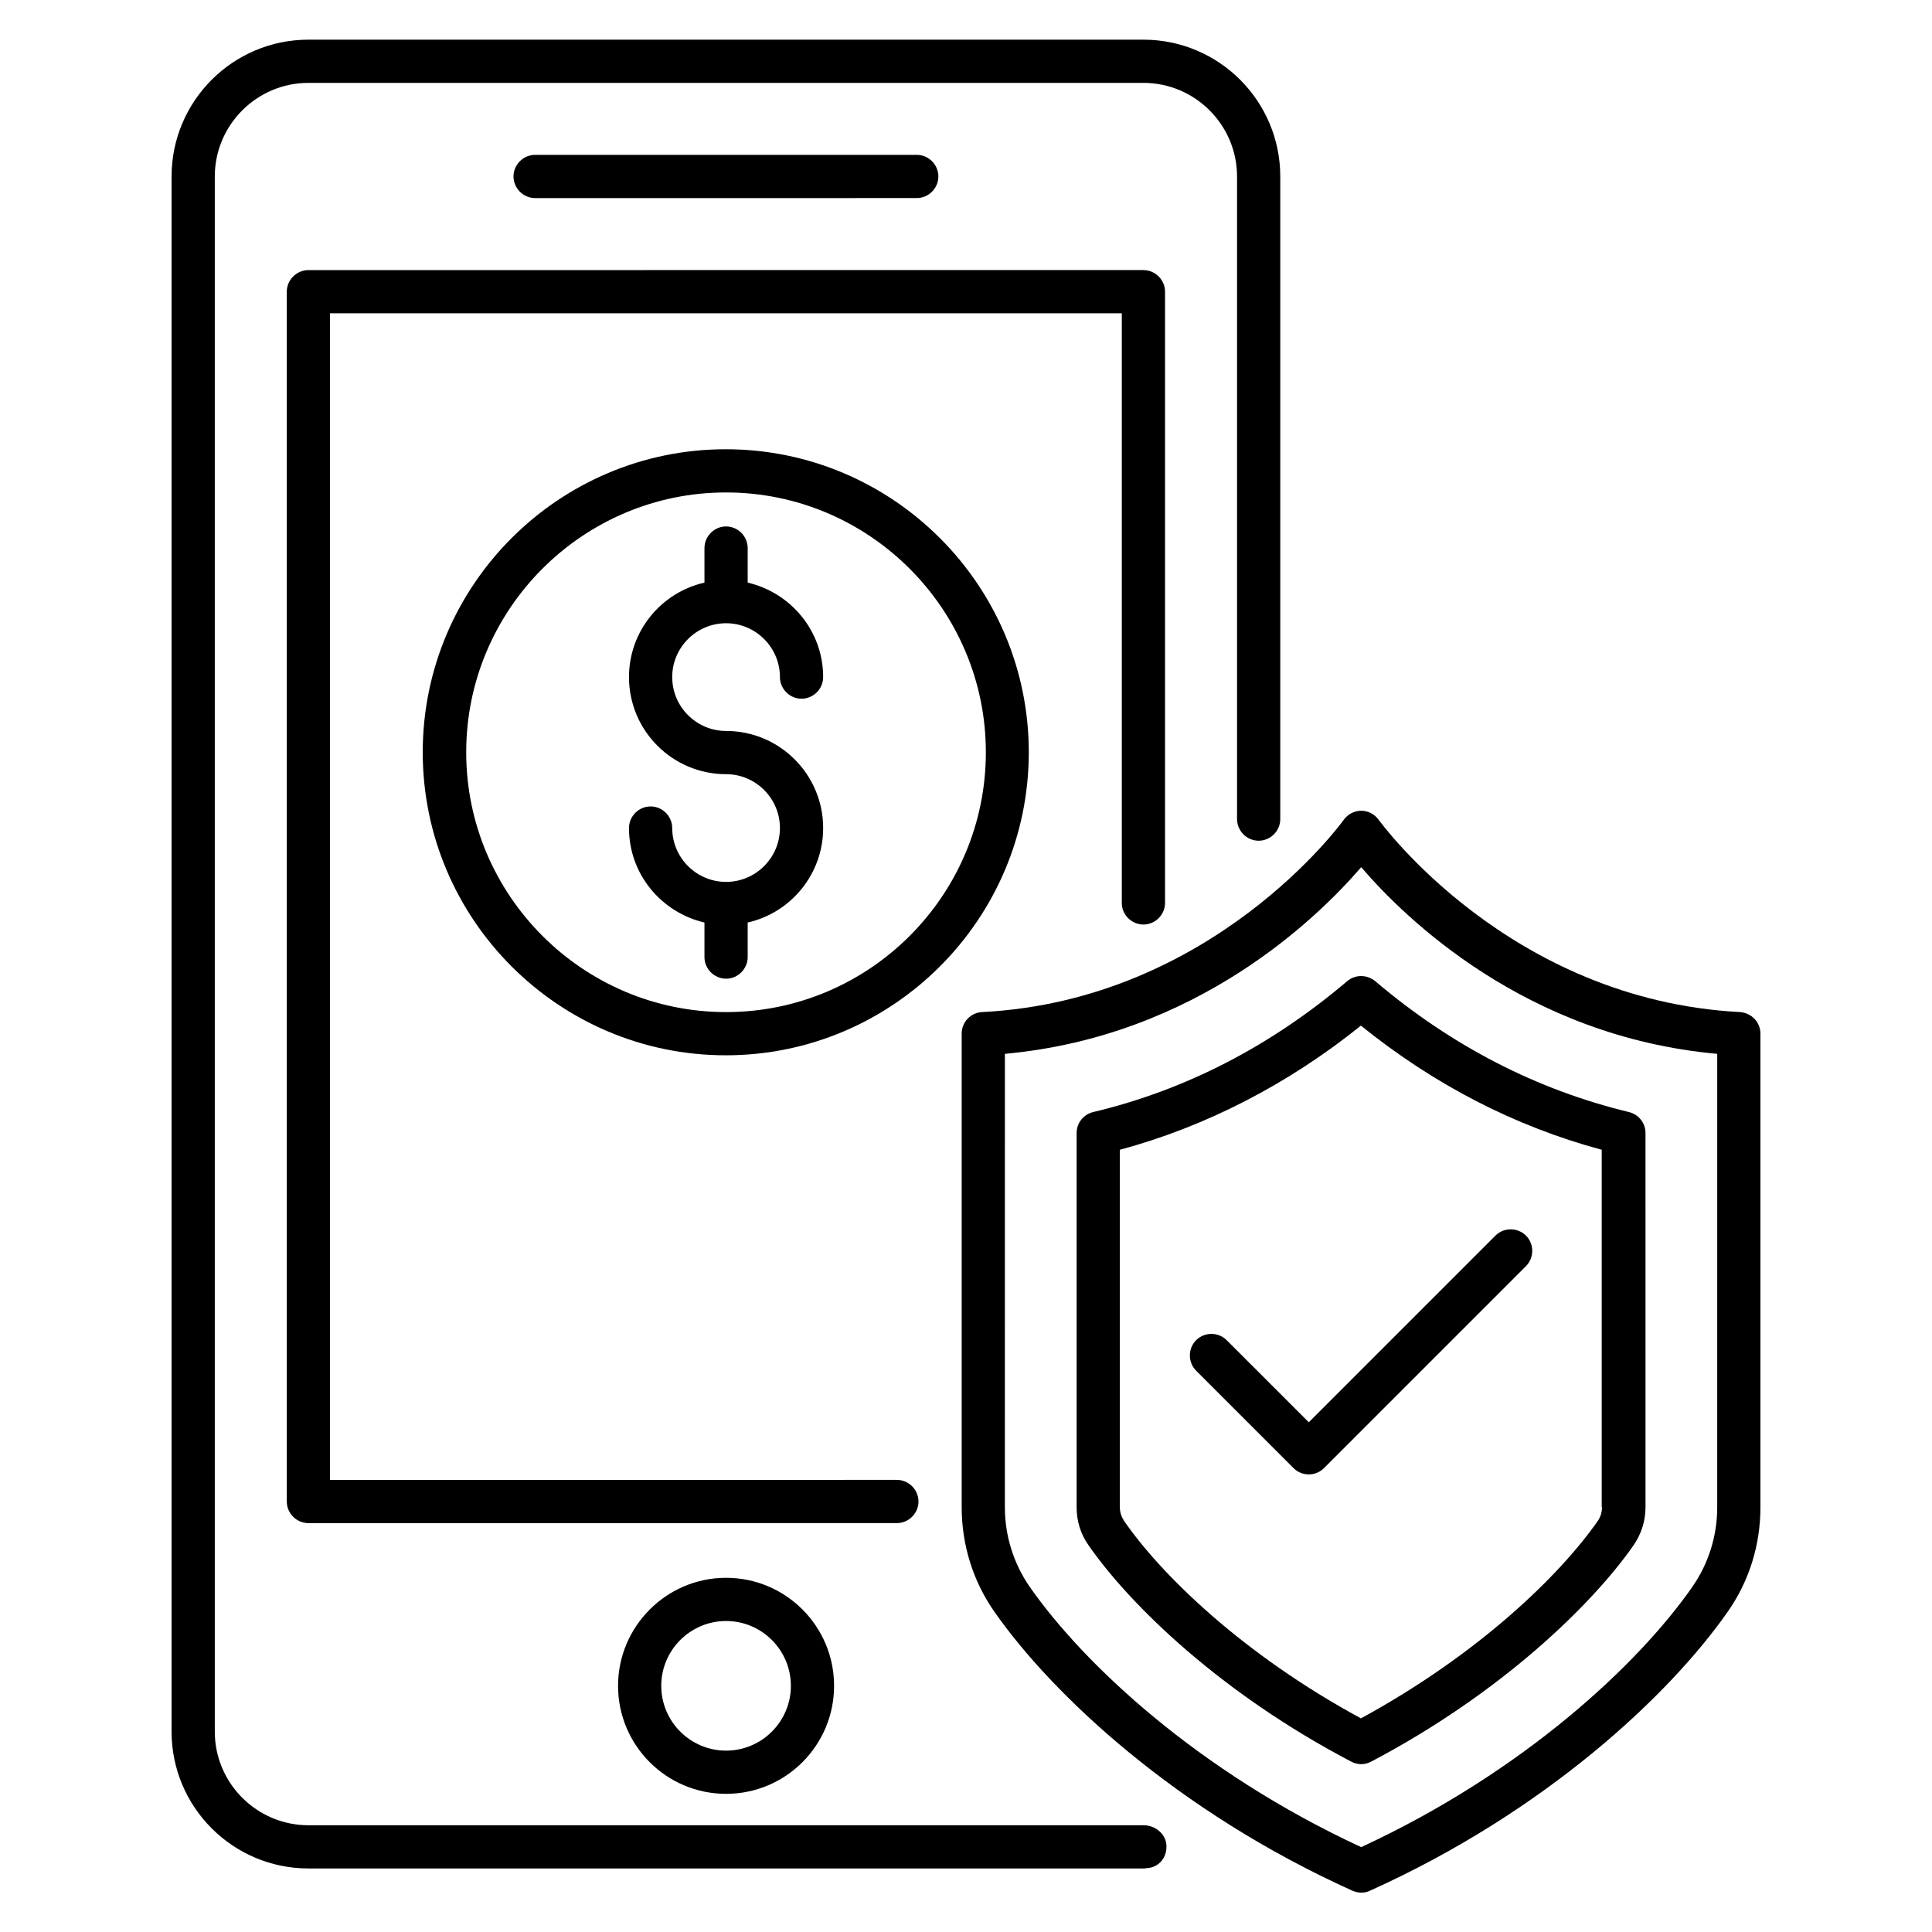
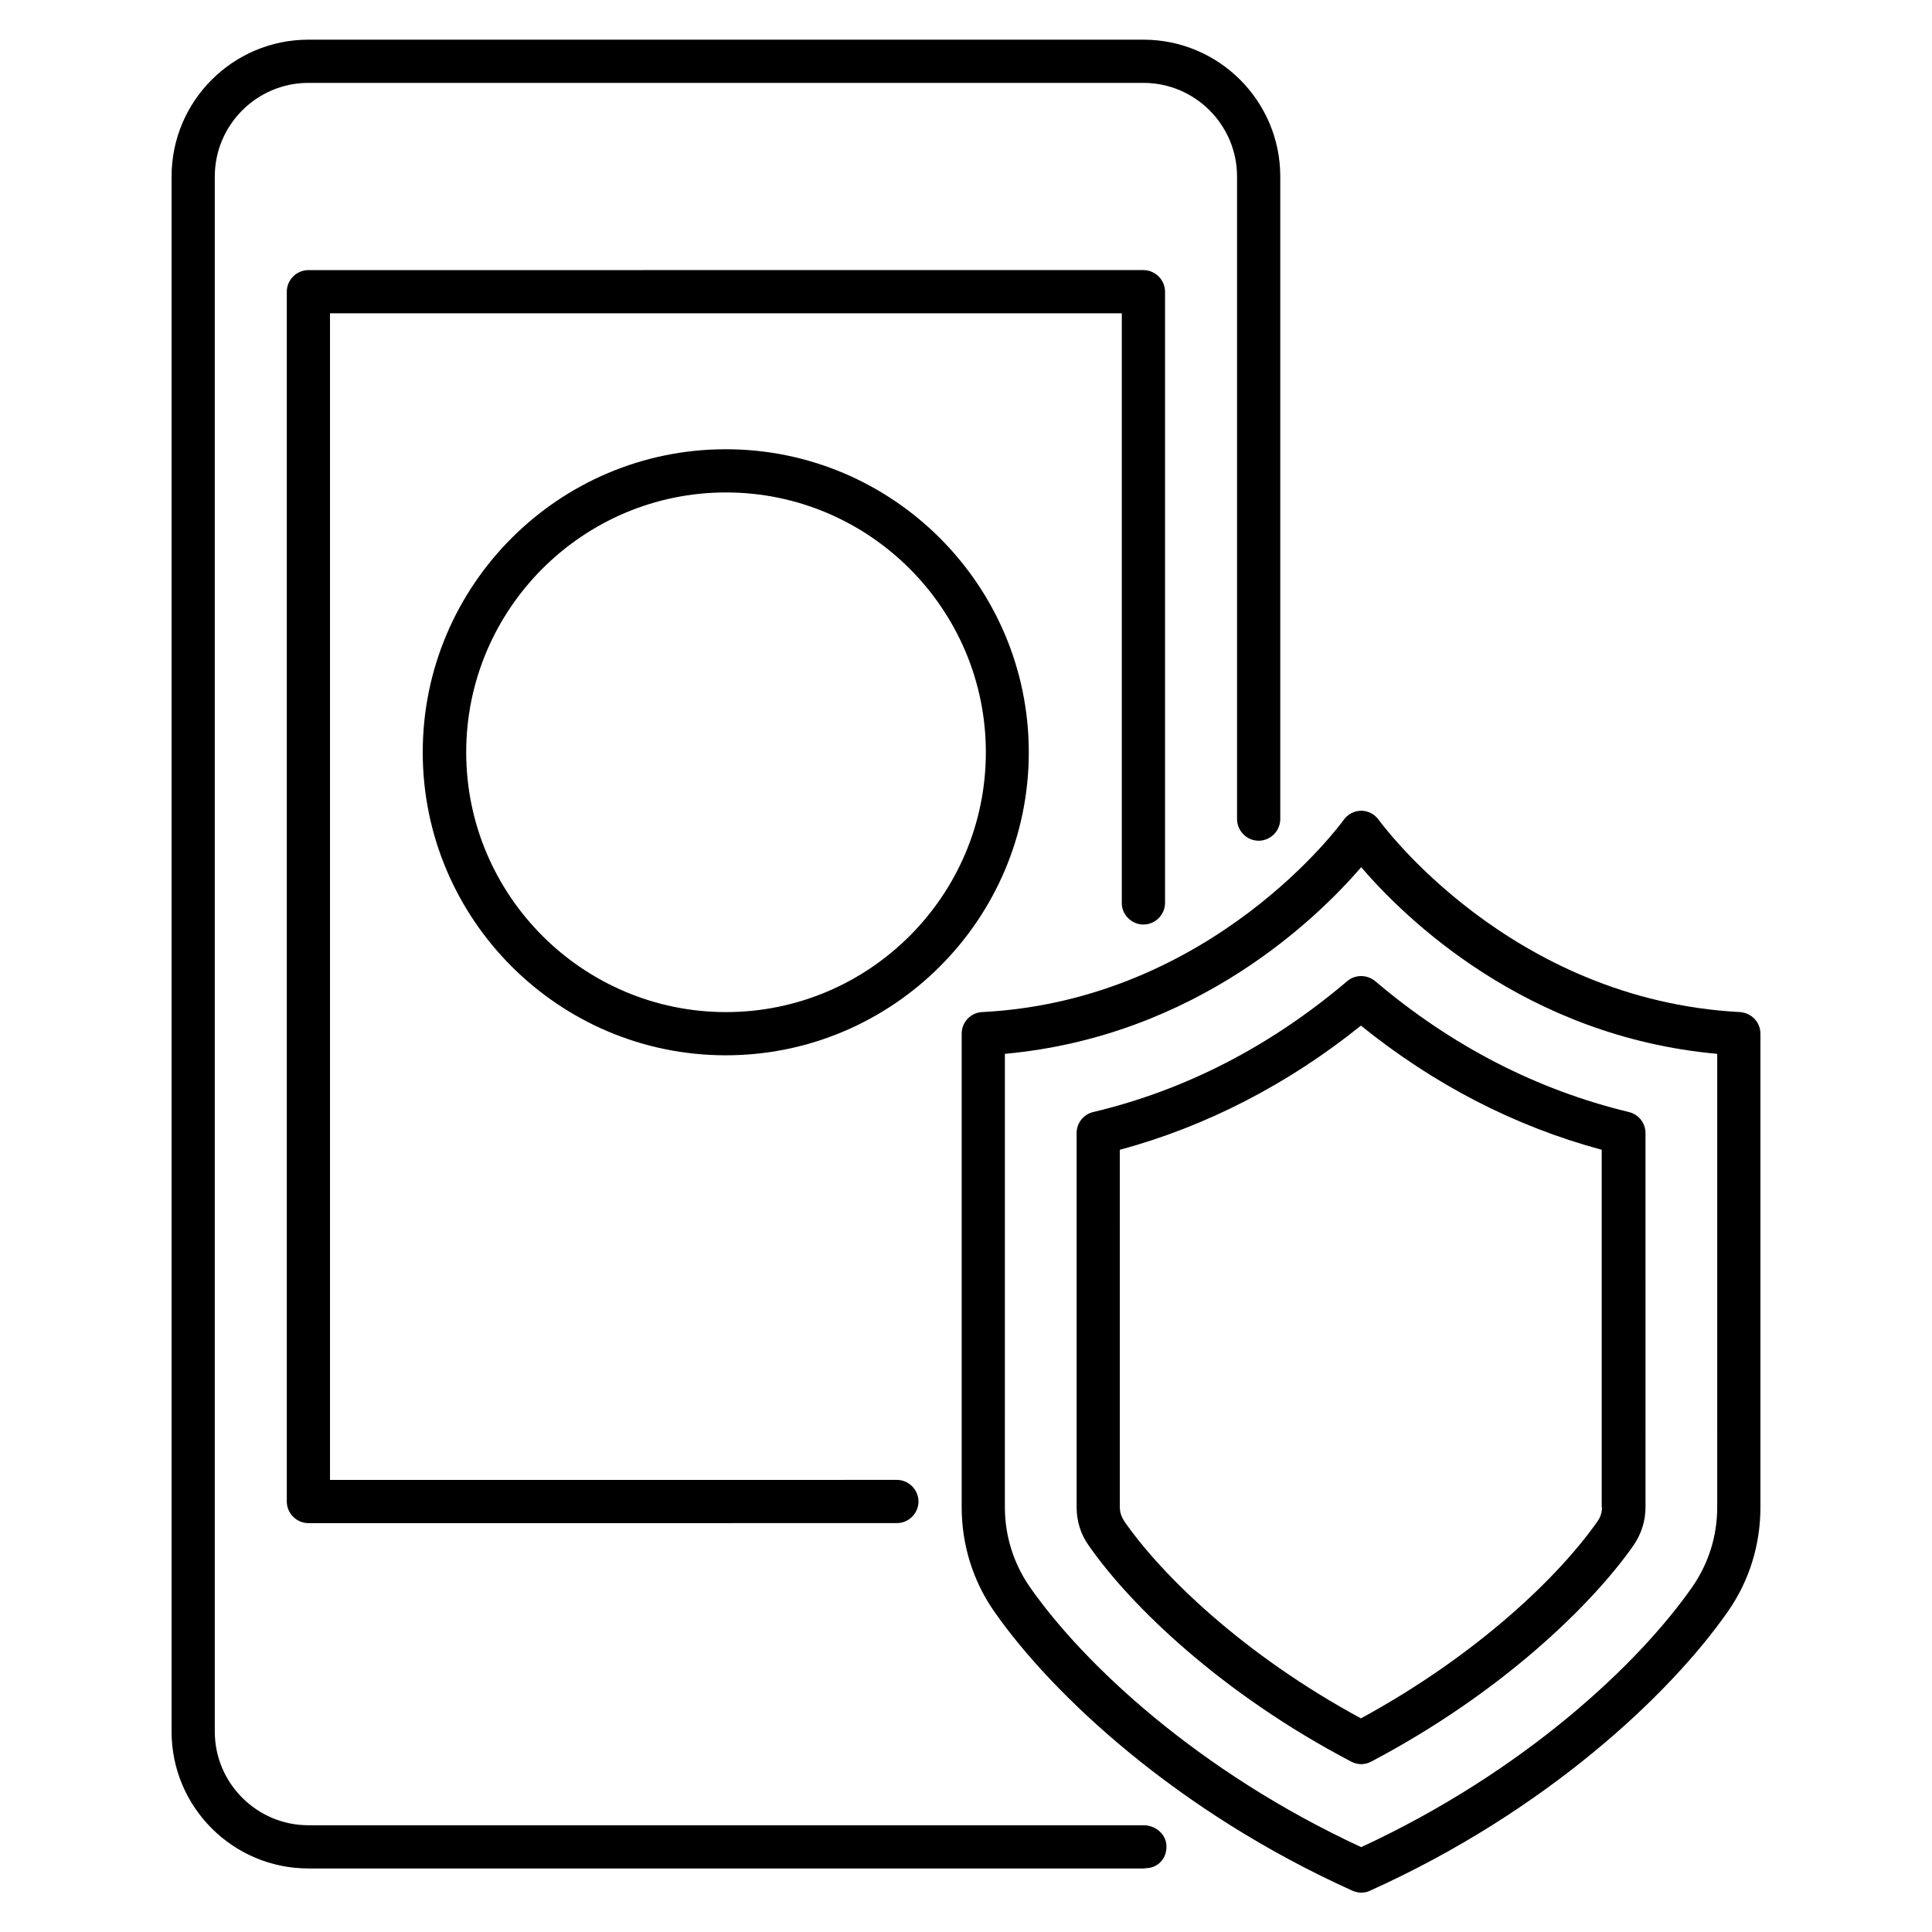
<svg xmlns="http://www.w3.org/2000/svg" fill="#000000" width="800px" height="800px" version="1.1" viewBox="144 144 512 512">
  <g>
-     <path d="m307.79 590.76c0 15.801 12.824 28.625 28.625 28.625 15.801 0 28.625-12.824 28.625-28.625 0-15.801-12.824-28.625-28.625-28.625-15.801 0-28.625 12.902-28.625 28.625zm45.801 0c0 9.465-7.711 17.176-17.176 17.176s-17.176-7.711-17.176-17.176c0-9.465 7.711-17.176 17.176-17.176 9.469 0 17.176 7.711 17.176 17.176z" />
-     <path d="m386.95 196.49c3.129 0 5.727-2.594 5.727-5.727 0-3.129-2.594-5.727-5.727-5.727l-101.14 0.004c-3.129 0-5.727 2.594-5.727 5.727 0 3.129 2.594 5.727 5.727 5.727z" />
    <path d="m256.03 343.36c0 44.273 36.031 80.305 80.305 80.305 44.273 0 80.305-36.031 80.305-80.305s-36.031-80.305-80.305-80.305c-44.273 0-80.305 36.027-80.305 80.305zm149.23 0c0 38.016-30.914 68.855-68.855 68.855-37.938 0-68.855-30.914-68.855-68.855 0-37.938 30.914-68.855 68.855-68.855s68.855 30.914 68.855 68.855z" />
-     <path d="m330.69 289.24v9.16c-11.449 2.594-20 12.824-20 25.039 0 14.199 11.527 25.727 25.727 25.727 7.863 0 14.273 6.414 14.273 14.273 0 7.863-6.414 14.273-14.273 14.273-7.863 0-14.273-6.414-14.273-14.273 0-3.129-2.594-5.727-5.727-5.727-3.129 0-5.727 2.594-5.727 5.727 0 12.215 8.551 22.367 20 25.039v9.16c0 3.129 2.594 5.727 5.727 5.727 3.129 0 5.727-2.594 5.727-5.727v-9.16c11.449-2.594 20-12.824 20-25.039 0-14.199-11.527-25.727-25.727-25.727-7.863 0-14.273-6.414-14.273-14.273 0-7.863 6.414-14.273 14.273-14.273 7.863 0 14.273 6.414 14.273 14.273 0 3.129 2.594 5.727 5.727 5.727 3.129 0 5.727-2.594 5.727-5.727 0-12.215-8.551-22.367-20-25.039v-9.16c0-3.129-2.594-5.727-5.727-5.727-3.133 0-5.727 2.594-5.727 5.727z" />
-     <path d="m469.08 499.16c-2.215-2.215-5.879-2.215-8.09 0-2.215 2.215-2.215 5.879 0 8.09l25.801 25.801c1.145 1.145 2.594 1.68 4.047 1.68 1.449 0 2.902-0.535 4.047-1.68l53.512-53.512c2.215-2.215 2.215-5.879 0-8.09-2.215-2.215-5.879-2.215-8.09 0l-49.465 49.465z" />
    <path d="m605.11 412.21c-61.219-3.207-95.344-50.457-95.723-50.914-1.07-1.527-2.824-2.441-4.656-2.441s-3.586 0.918-4.656 2.441c-0.305 0.457-34.578 47.785-95.801 50.914-3.055 0.152-5.418 2.672-5.418 5.727v125.5c0 9.922 2.977 19.543 8.625 27.633 15.344 21.984 48.32 52.977 94.883 73.969 0.762 0.305 1.527 0.535 2.367 0.535 0.84 0 1.602-0.152 2.367-0.535 46.562-20.992 79.465-51.984 94.809-73.969 5.648-8.09 8.625-17.633 8.625-27.633v-125.5c0-3.055-2.367-5.496-5.422-5.727zm-6.031 131.22c0 7.633-2.289 14.887-6.566 21.07-14.199 20.383-44.578 49.008-87.785 69.008-43.207-20-73.664-48.625-87.859-69.008-4.273-6.184-6.566-13.512-6.566-21.07l0.004-120.15c50.914-4.656 82.977-36.184 94.426-49.465 11.449 13.359 43.512 44.887 94.352 49.465z" />
    <path d="m500.99 404.04c-20.23 17.176-42.824 28.855-67.25 34.656-2.594 0.609-4.426 2.902-4.426 5.574v99.16c0 3.664 1.07 7.176 3.207 10.152 10.992 15.801 35.113 39.234 69.539 57.25 0.84 0.457 1.754 0.688 2.672 0.688s1.832-0.23 2.672-0.688c34.352-18.09 58.395-41.449 69.465-57.25 2.062-2.977 3.207-6.488 3.207-10.152l-0.004-99.16c0-2.672-1.832-4.961-4.426-5.574-24.352-5.879-46.945-17.48-67.176-34.656-2.211-1.832-5.344-1.832-7.481 0zm67.559 139.39c0 1.297-0.383 2.594-1.145 3.664-10 14.352-31.602 35.344-62.746 52.289-31.145-16.871-52.824-37.938-62.746-52.289-0.688-1.07-1.145-2.289-1.145-3.664l-0.004-94.73c22.746-6.106 44.656-17.406 63.891-32.898 19.391 15.648 40.84 26.719 63.816 32.898v94.73z" />
    <path d="m447.1 627.71h-0.078-221.29c-13.664 0-24.809-11.145-24.809-24.809v-412.13c0-13.664 11.145-24.809 24.809-24.809h221.29c13.664 0 24.809 11.145 24.809 24.809v170.3c0 3.129 2.594 5.727 5.727 5.727 3.129 0 5.727-2.594 5.727-5.727v-170.3c0-20-16.258-36.258-36.258-36.258h-221.3c-20 0-36.258 16.258-36.258 36.258v412.13c0 20 16.258 36.258 36.258 36.258h221.29c0.305 0 0.535 0 0.762-0.078 3.129-0.078 5.418-2.594 5.344-5.801 0.004-3.129-2.898-5.57-6.027-5.57z" />
    <path d="m447.02 389.01c3.129 0 5.727-2.594 5.727-5.727v-161.98c0-3.129-2.594-5.727-5.727-5.727l-221.29 0.004c-3.129 0-5.727 2.594-5.727 5.727v320.61c0 3.129 2.594 5.727 5.727 5.727l155.95-0.004c3.129 0 5.727-2.594 5.727-5.727 0-3.129-2.594-5.727-5.727-5.727l-150.23 0.004v-309.16h209.84v156.33c0 3.055 2.594 5.652 5.723 5.652z" />
  </g>
</svg>